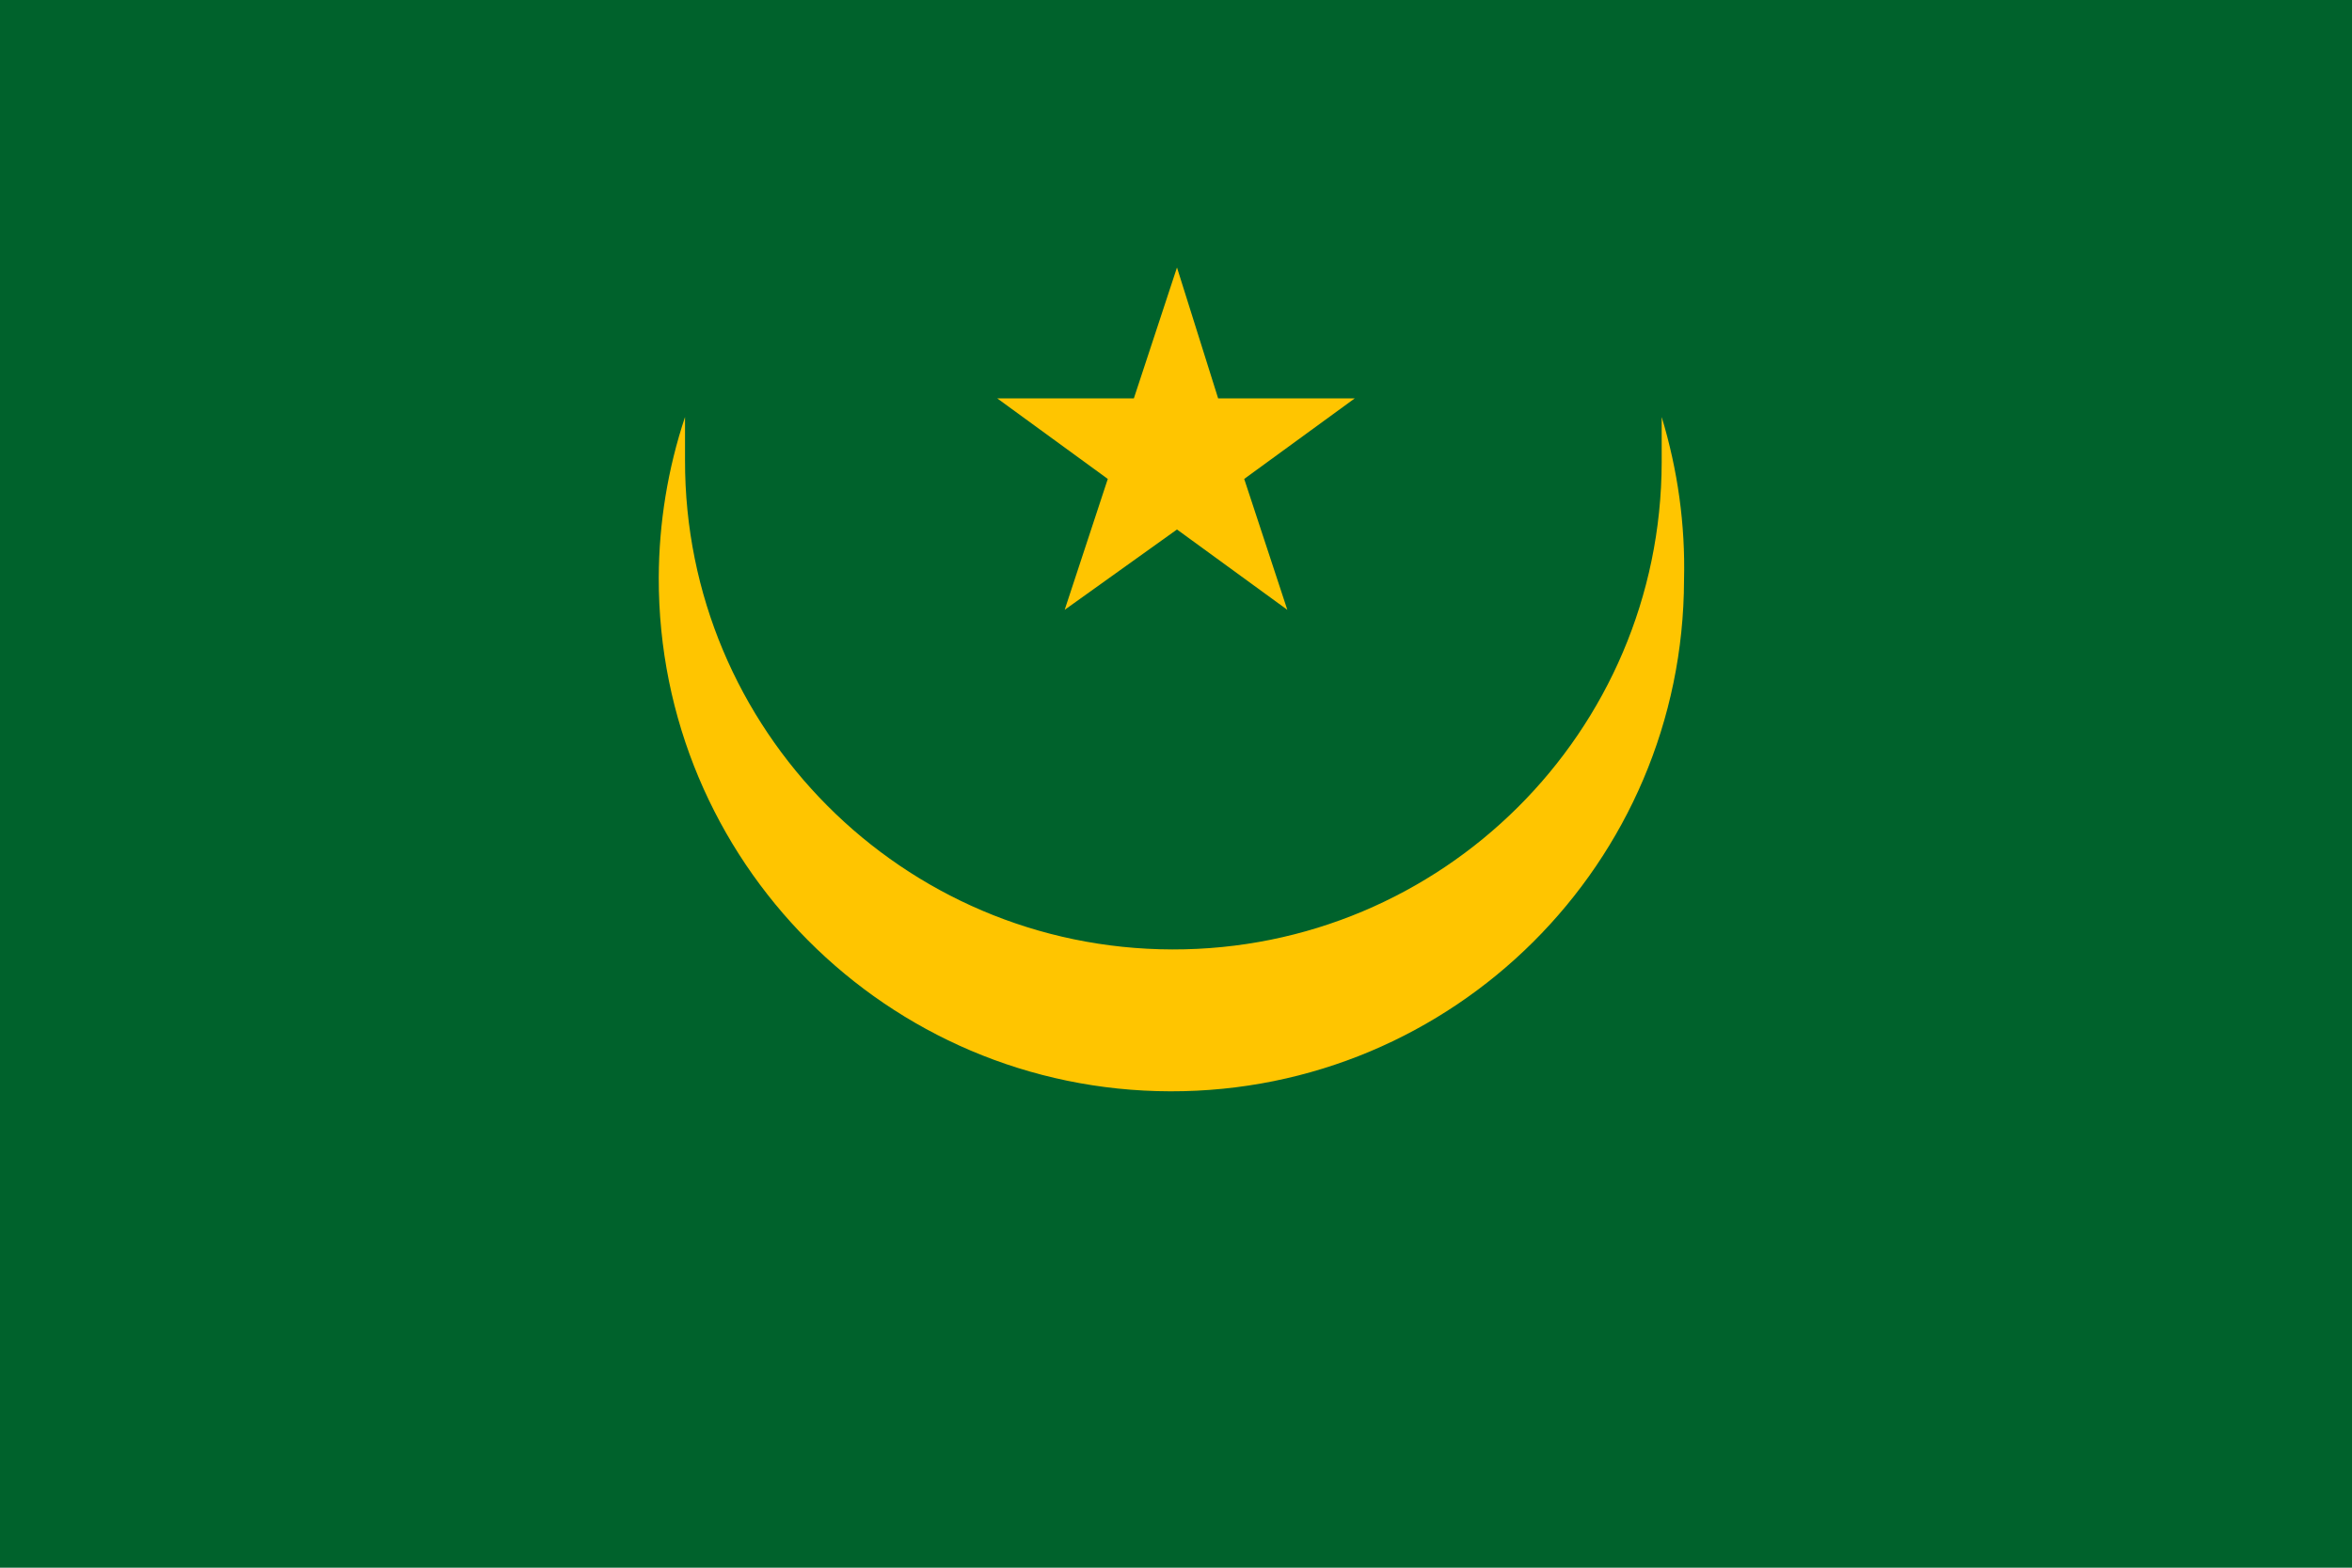
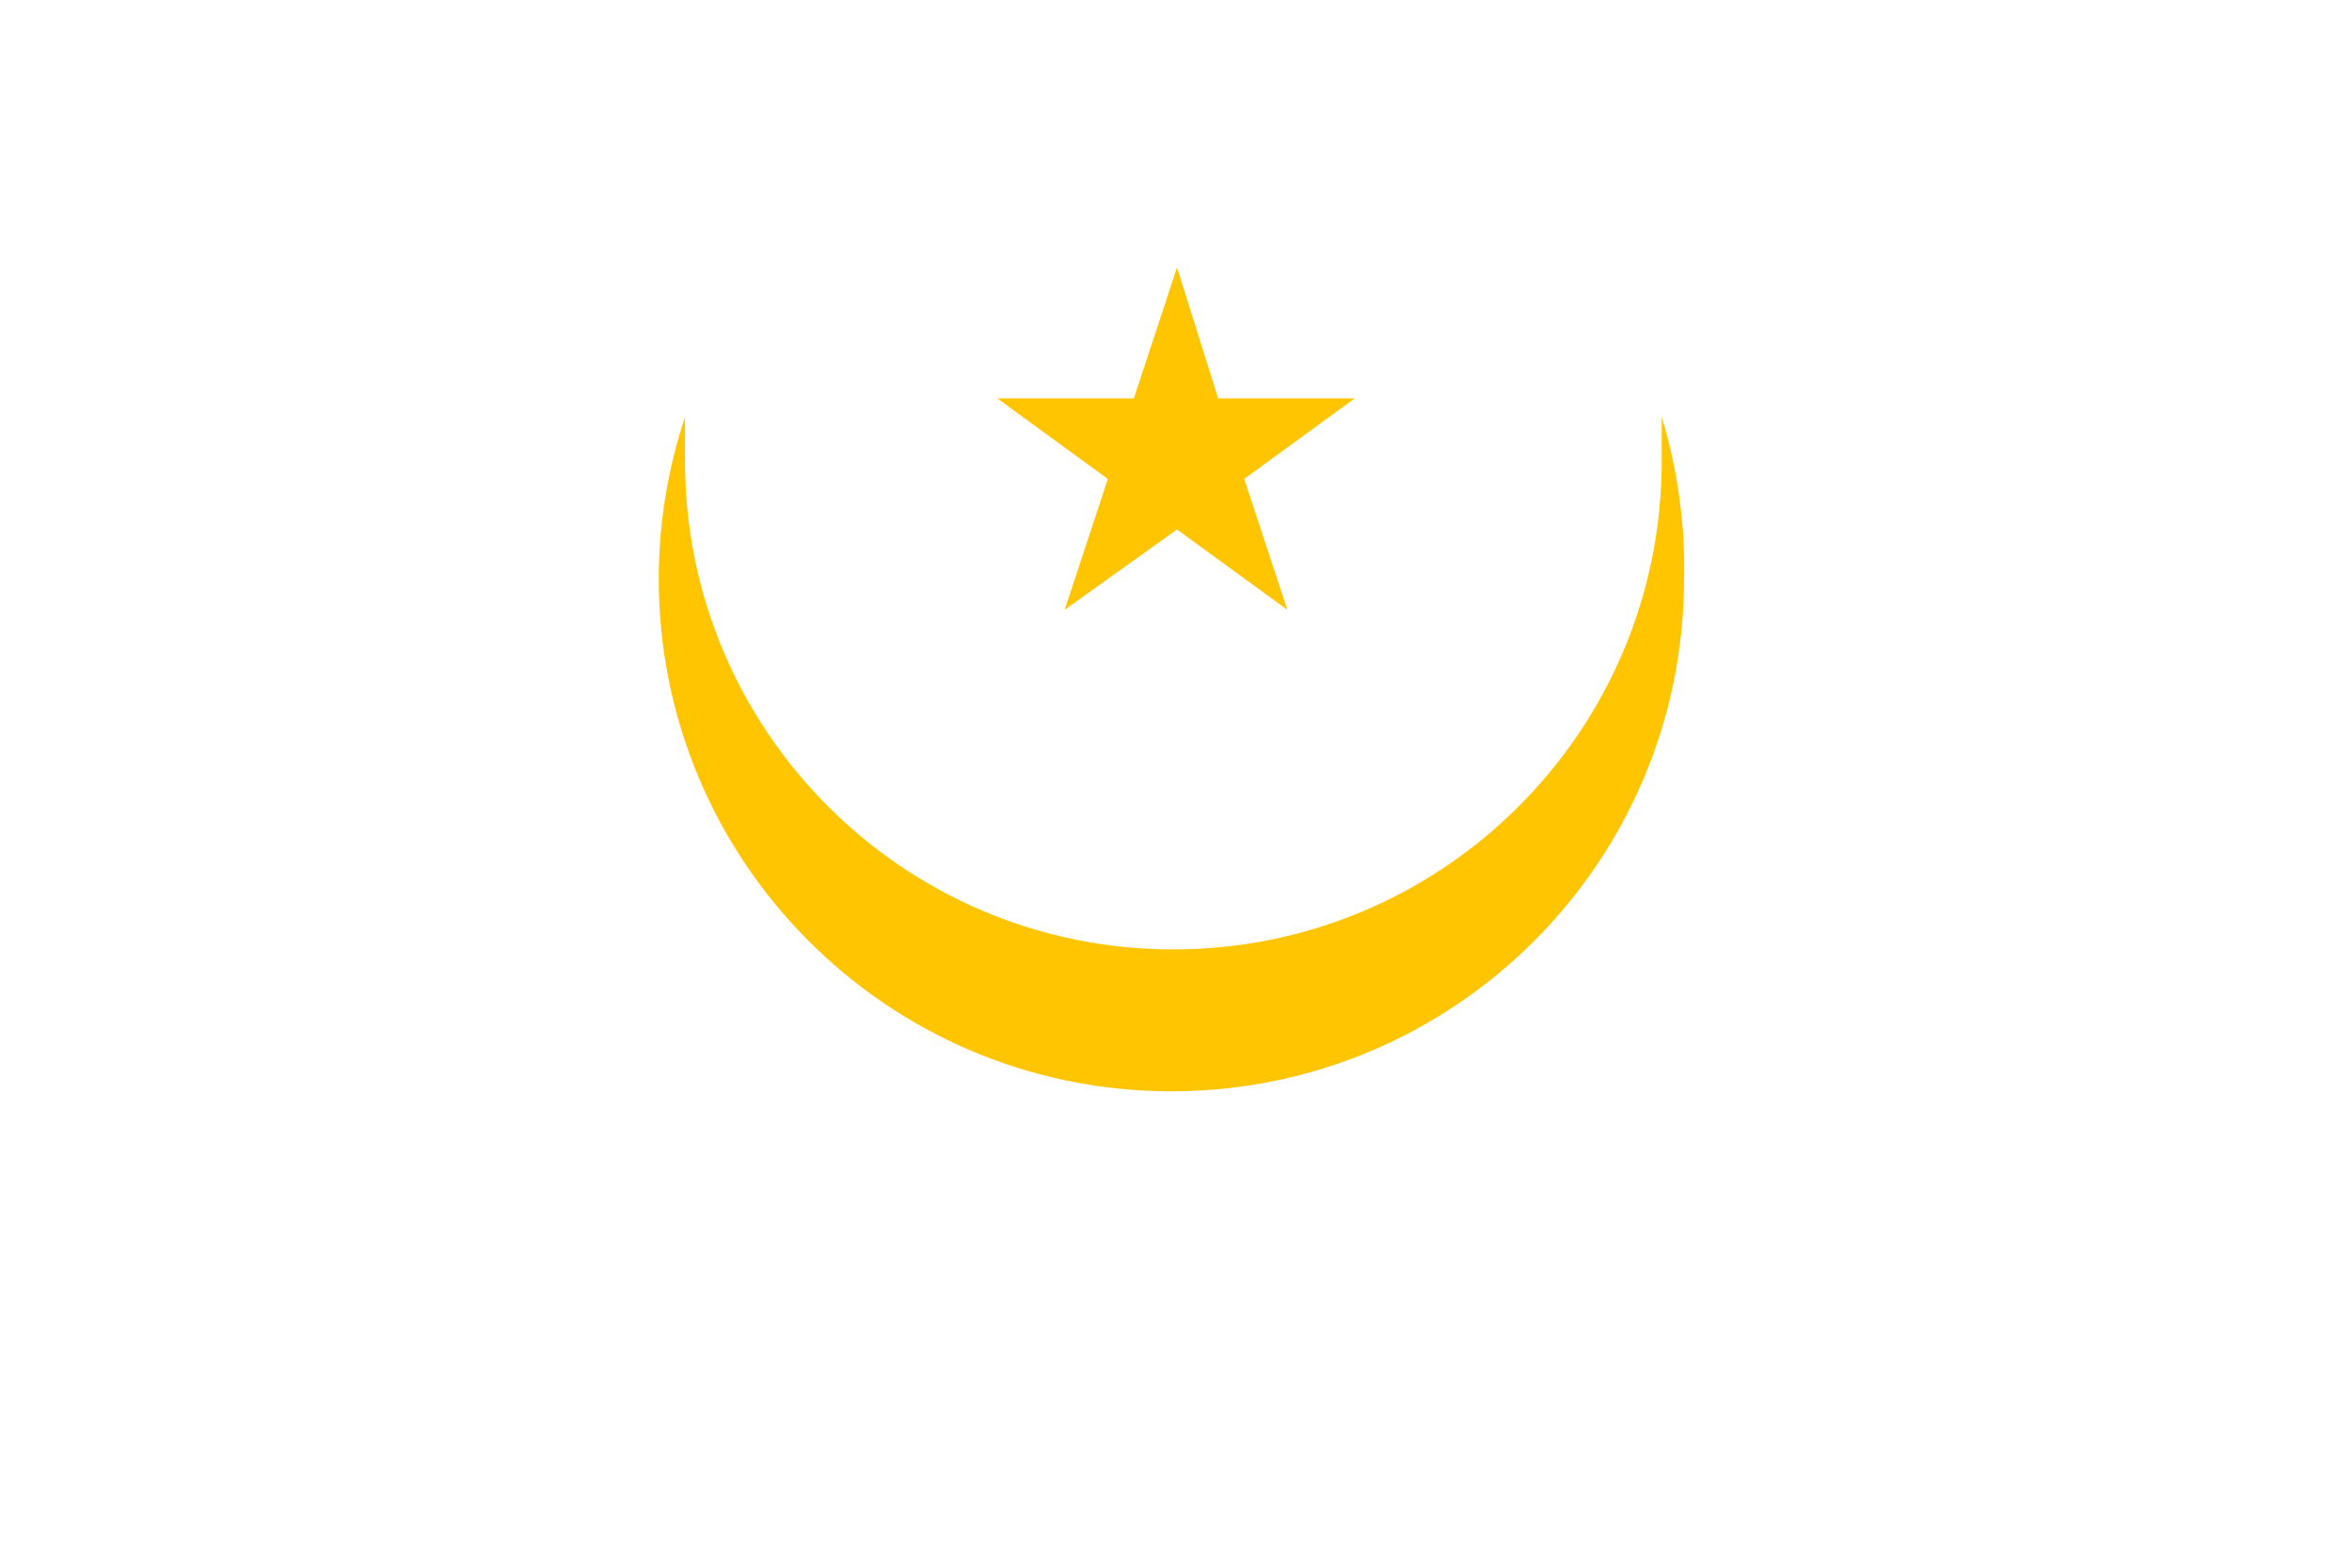
<svg xmlns="http://www.w3.org/2000/svg" version="1.1" id="Layer_1" x="0px" y="0px" viewBox="0 0 1200 800" style="enable-background:new 0 0 1200 800;" xml:space="preserve">
  <style type="text/css">
	.st0{fill:#00622C;}
	.st1{fill:#FFC500;}
</style>
  <title>Asset 1</title>
  <g id="Layer_2">
    <g id="Layer_1-2">
      <g id="Layer_2-2">
        <g id="_0">
-           <rect class="st0" width="1200" height="800" />
          <path class="st1" d="M859.2,295.9c-0.3,144.5-117.6,261.3-262.1,261c-144.5-0.3-261.3-117.6-261-262.1      c0.1-27.9,4.6-55.6,13.4-82v22c-0.3,137.6,111,249.4,248.6,249.7c137.6,0.3,249.4-111,249.7-248.6c0-0.3,0-0.6,0-0.9v-22.2      C856,239.8,859.9,267.8,859.2,295.9z" />
          <polygon class="st1" points="600.5,136.5 621.5,203.3 691.2,203.3 634.8,244.4 656.8,311.2 600.5,270.2 543.2,311.2       565.2,244.4 508.8,203.3 578.5,203.3     " />
        </g>
      </g>
    </g>
  </g>
</svg>